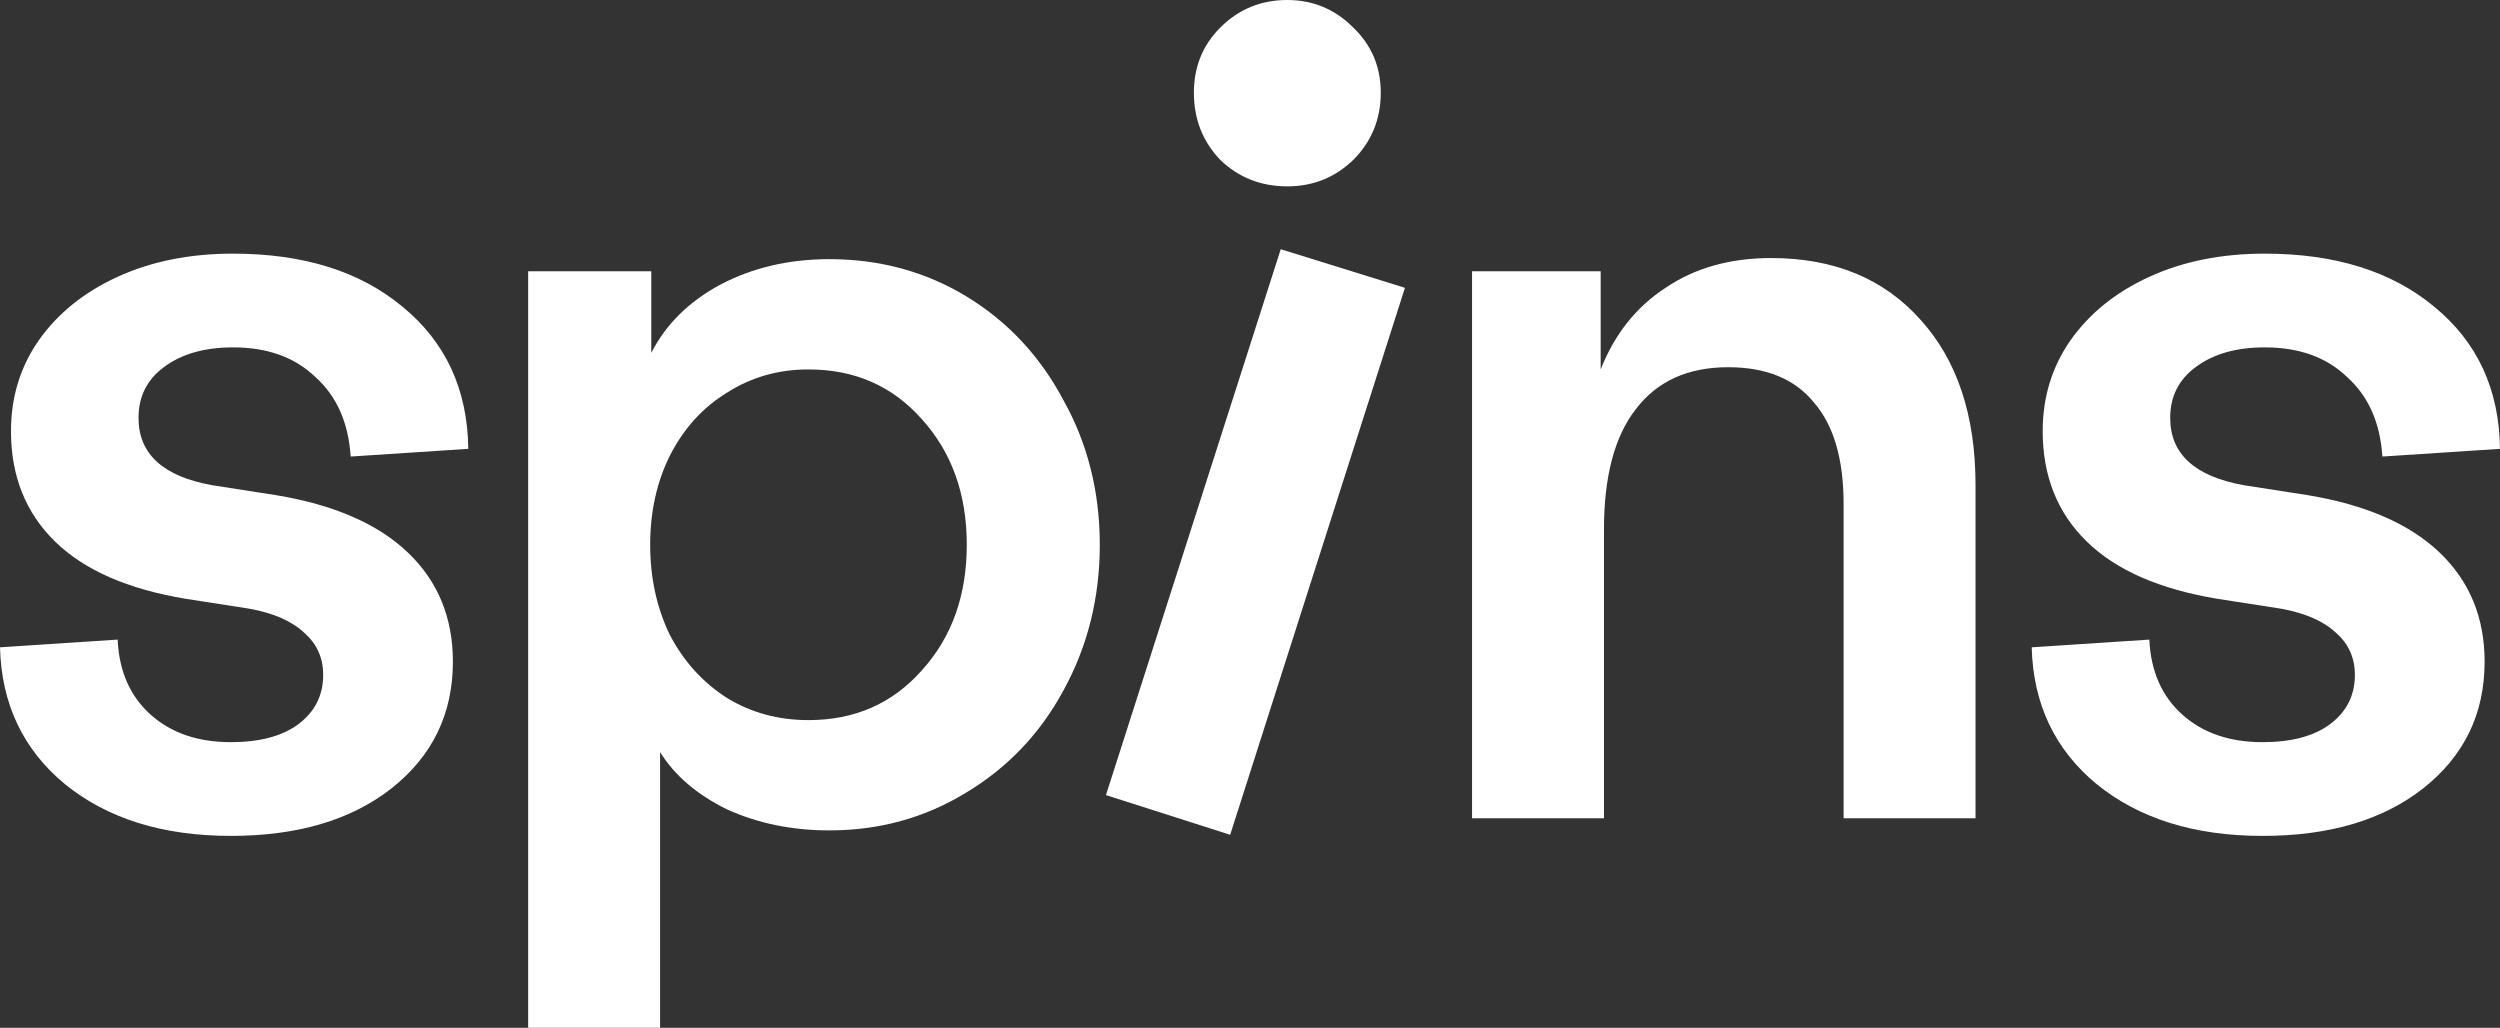
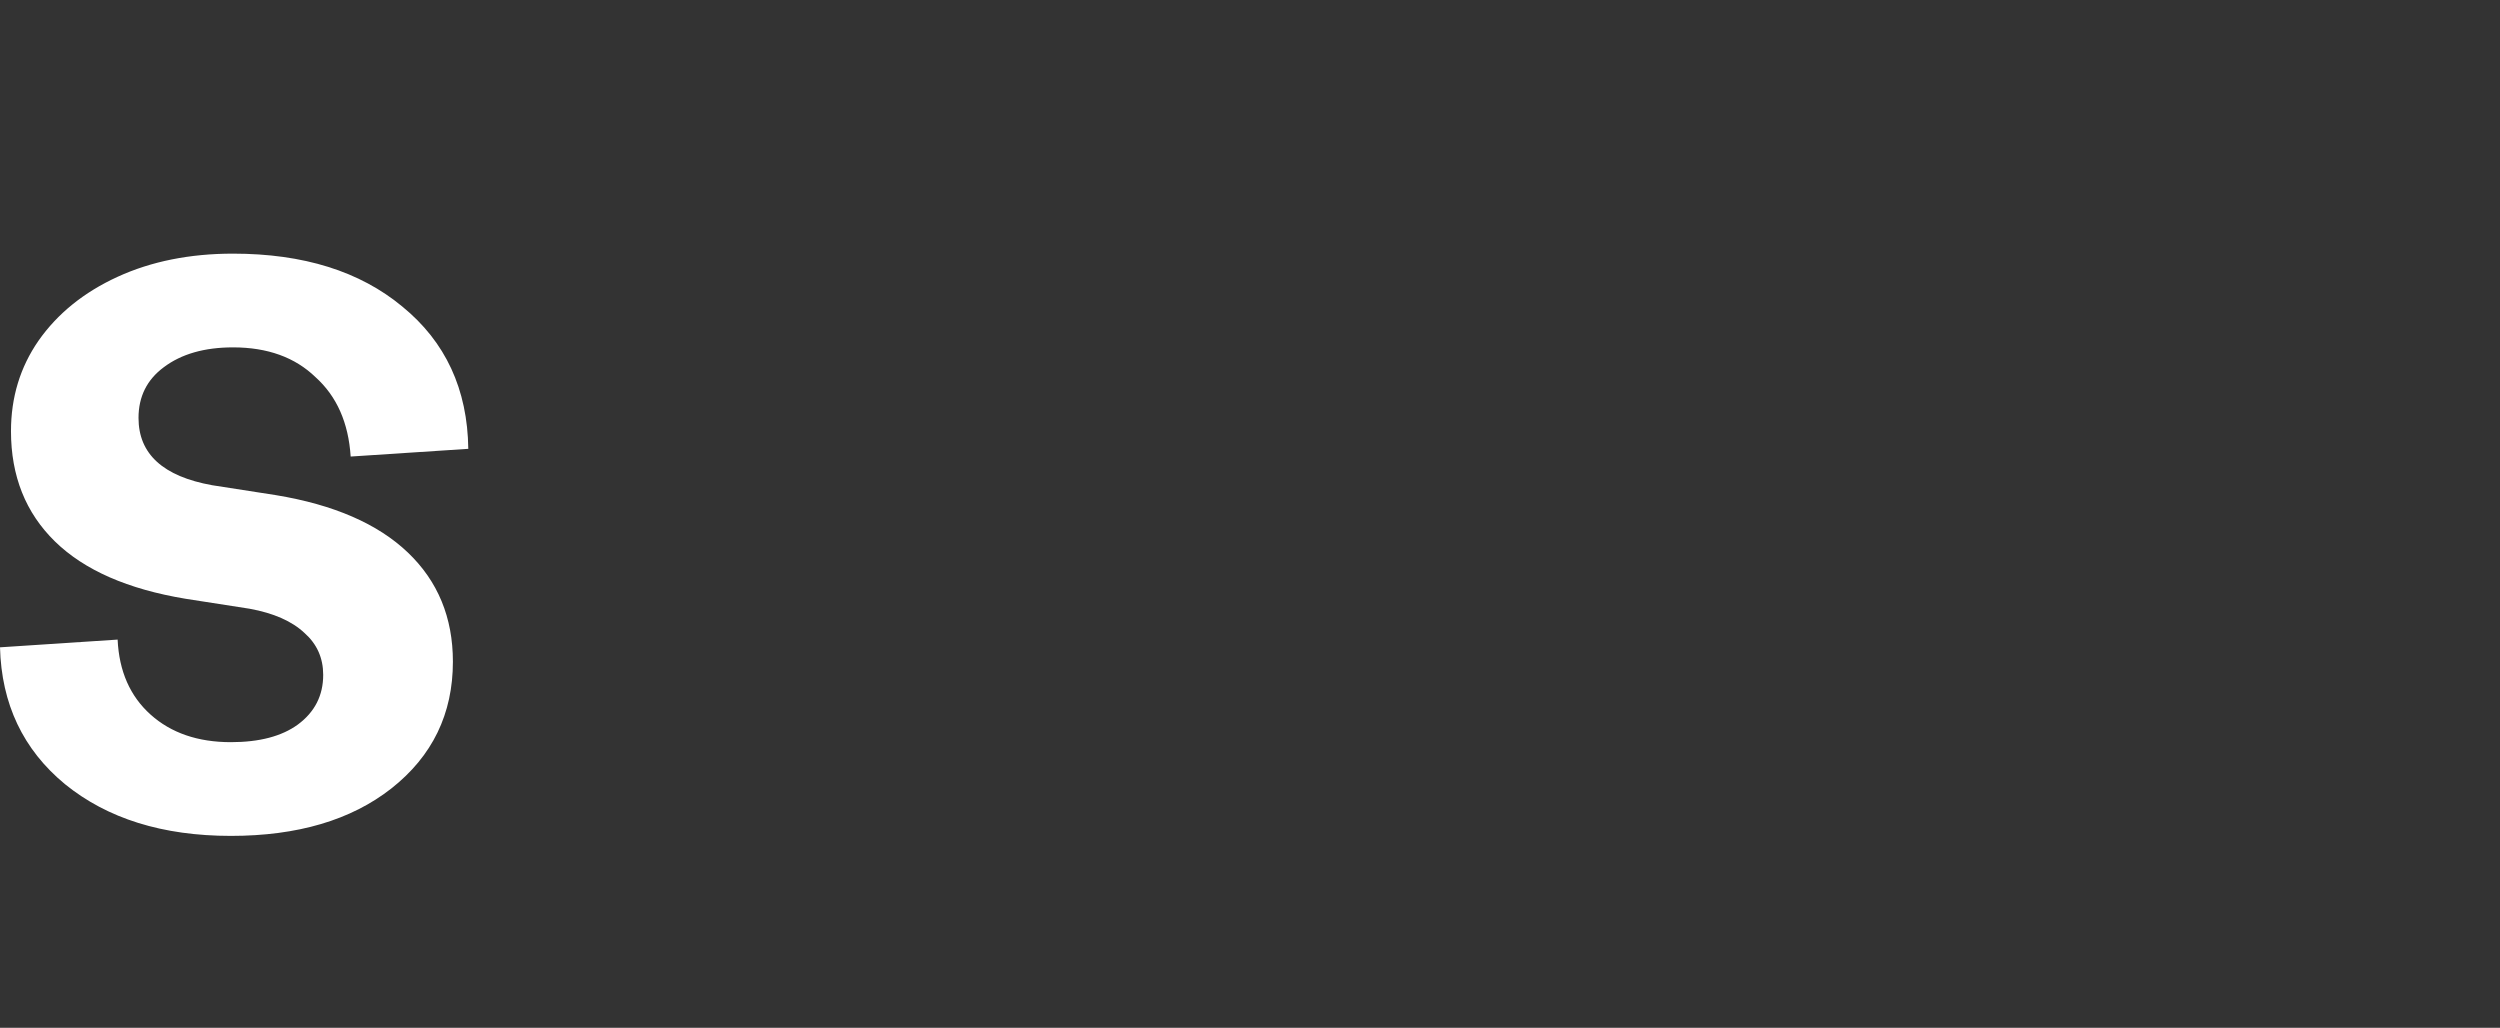
<svg xmlns="http://www.w3.org/2000/svg" width="180" height="74" viewBox="0 0 180 74" fill="none">
  <rect x="0" y="0" width="180" height="74" fill="#333333" stroke="none" />
  <path d="M16.621 60.184C11.714 60.184 7.73 58.941 4.67 56.453C1.662 53.965 0.106 50.683 0 46.607L8.469 46.051C8.574 48.328 9.366 50.127 10.843 51.451C12.321 52.774 14.247 53.436 16.621 53.436C18.679 53.436 20.288 53.012 21.449 52.165C22.663 51.265 23.27 50.074 23.27 48.592C23.27 47.375 22.821 46.369 21.924 45.575C21.027 44.728 19.708 44.146 17.967 43.828L13.376 43.114C9.208 42.426 6.068 41.049 3.957 38.985C1.847 36.921 0.791 34.274 0.791 31.045C0.791 28.61 1.451 26.44 2.77 24.534C4.142 22.576 6.042 21.041 8.469 19.929C10.896 18.818 13.666 18.262 16.779 18.262C21.845 18.262 25.908 19.532 28.968 22.073C32.081 24.614 33.664 28.028 33.717 32.316L25.248 32.871C25.09 30.436 24.246 28.531 22.716 27.154C21.238 25.725 19.259 25.011 16.779 25.011C14.722 25.011 13.059 25.487 11.793 26.44C10.579 27.34 9.973 28.557 9.973 30.092C9.973 32.686 11.74 34.3 15.276 34.936L19.866 35.65C24.035 36.338 27.201 37.715 29.364 39.779C31.527 41.843 32.609 44.464 32.609 47.639C32.609 51.398 31.132 54.441 28.177 56.77C25.275 59.047 21.423 60.184 16.621 60.184Z" fill="white" />
-   <path d="M38.028 74V19.532H46.892V25.408C47.948 23.343 49.61 21.702 51.879 20.485C54.201 19.267 56.812 18.659 59.715 18.659C63.355 18.659 66.653 19.559 69.608 21.358C72.563 23.158 74.885 25.646 76.573 28.822C78.314 31.945 79.185 35.412 79.185 39.223C79.185 43.034 78.314 46.528 76.573 49.704C74.885 52.827 72.537 55.288 69.529 57.088C66.574 58.888 63.303 59.788 59.715 59.788C57.023 59.788 54.57 59.285 52.354 58.279C50.19 57.22 48.581 55.844 47.526 54.15V74H38.028ZM58.211 51.848C61.535 51.848 64.252 50.657 66.363 48.275C68.526 45.893 69.608 42.876 69.608 39.223C69.608 35.571 68.526 32.554 66.363 30.172C64.252 27.79 61.535 26.599 58.211 26.599C56.047 26.599 54.095 27.154 52.354 28.266C50.612 29.325 49.241 30.833 48.238 32.792C47.288 34.697 46.813 36.841 46.813 39.223C46.813 41.605 47.288 43.775 48.238 45.734C49.241 47.639 50.612 49.148 52.354 50.26C54.095 51.318 56.047 51.848 58.211 51.848Z" fill="white" />
-   <path d="M79.628 57.247L92.213 17.944L101.156 20.723L88.572 60.105L79.628 57.247ZM92.688 13.418C90.788 13.418 89.179 12.783 87.859 11.513C86.593 10.19 85.96 8.575 85.96 6.67C85.96 4.817 86.593 3.255 87.859 1.985C89.179 0.662 90.788 0 92.688 0C94.534 0 96.117 0.662 97.436 1.985C98.756 3.255 99.415 4.817 99.415 6.67C99.415 8.575 98.756 10.19 97.436 11.513C96.117 12.783 94.534 13.418 92.688 13.418Z" fill="white" />
-   <path d="M127.516 18.579C132.054 18.579 135.642 20.061 138.28 23.026C140.919 25.937 142.238 29.907 142.238 34.936V58.914H132.74V36.285C132.74 33.056 132.028 30.622 130.603 28.981C129.231 27.287 127.173 26.44 124.429 26.44C121.527 26.44 119.311 27.446 117.781 29.457C116.251 31.416 115.486 34.3 115.486 38.112V58.914H105.988V19.532H115.248V26.599C116.251 24.058 117.807 22.099 119.918 20.723C122.029 19.294 124.561 18.579 127.516 18.579Z" fill="white" />
-   <path d="M162.904 60.185C157.997 60.185 154.013 58.941 150.952 56.453C147.945 53.965 146.388 50.683 146.283 46.607L154.752 46.051C154.857 48.328 155.649 50.127 157.126 51.451C158.603 52.774 160.529 53.436 162.904 53.436C164.962 53.436 166.571 53.012 167.732 52.165C168.946 51.265 169.552 50.074 169.552 48.592C169.552 47.375 169.104 46.369 168.207 45.575C167.31 44.728 165.991 44.146 164.249 43.828L159.659 43.114C155.49 42.426 152.351 41.049 150.24 38.985C148.129 36.921 147.074 34.274 147.074 31.045C147.074 28.61 147.734 26.44 149.053 24.534C150.425 22.576 152.324 21.041 154.752 19.929C157.179 18.818 159.949 18.262 163.062 18.262C168.128 18.262 172.191 19.532 175.251 22.073C178.364 24.614 179.947 28.028 180 32.316L171.531 32.871C171.373 30.436 170.529 28.531 168.998 27.154C167.521 25.725 165.542 25.011 163.062 25.011C161.004 25.011 159.342 25.487 158.076 26.44C156.862 27.34 156.255 28.557 156.255 30.092C156.255 32.686 158.023 34.3 161.558 34.936L166.149 35.65C170.317 36.338 173.483 37.715 175.647 39.779C177.81 41.843 178.892 44.464 178.892 47.639C178.892 51.398 177.414 54.441 174.46 56.77C171.557 59.047 167.706 60.185 162.904 60.185Z" fill="white" />
</svg>